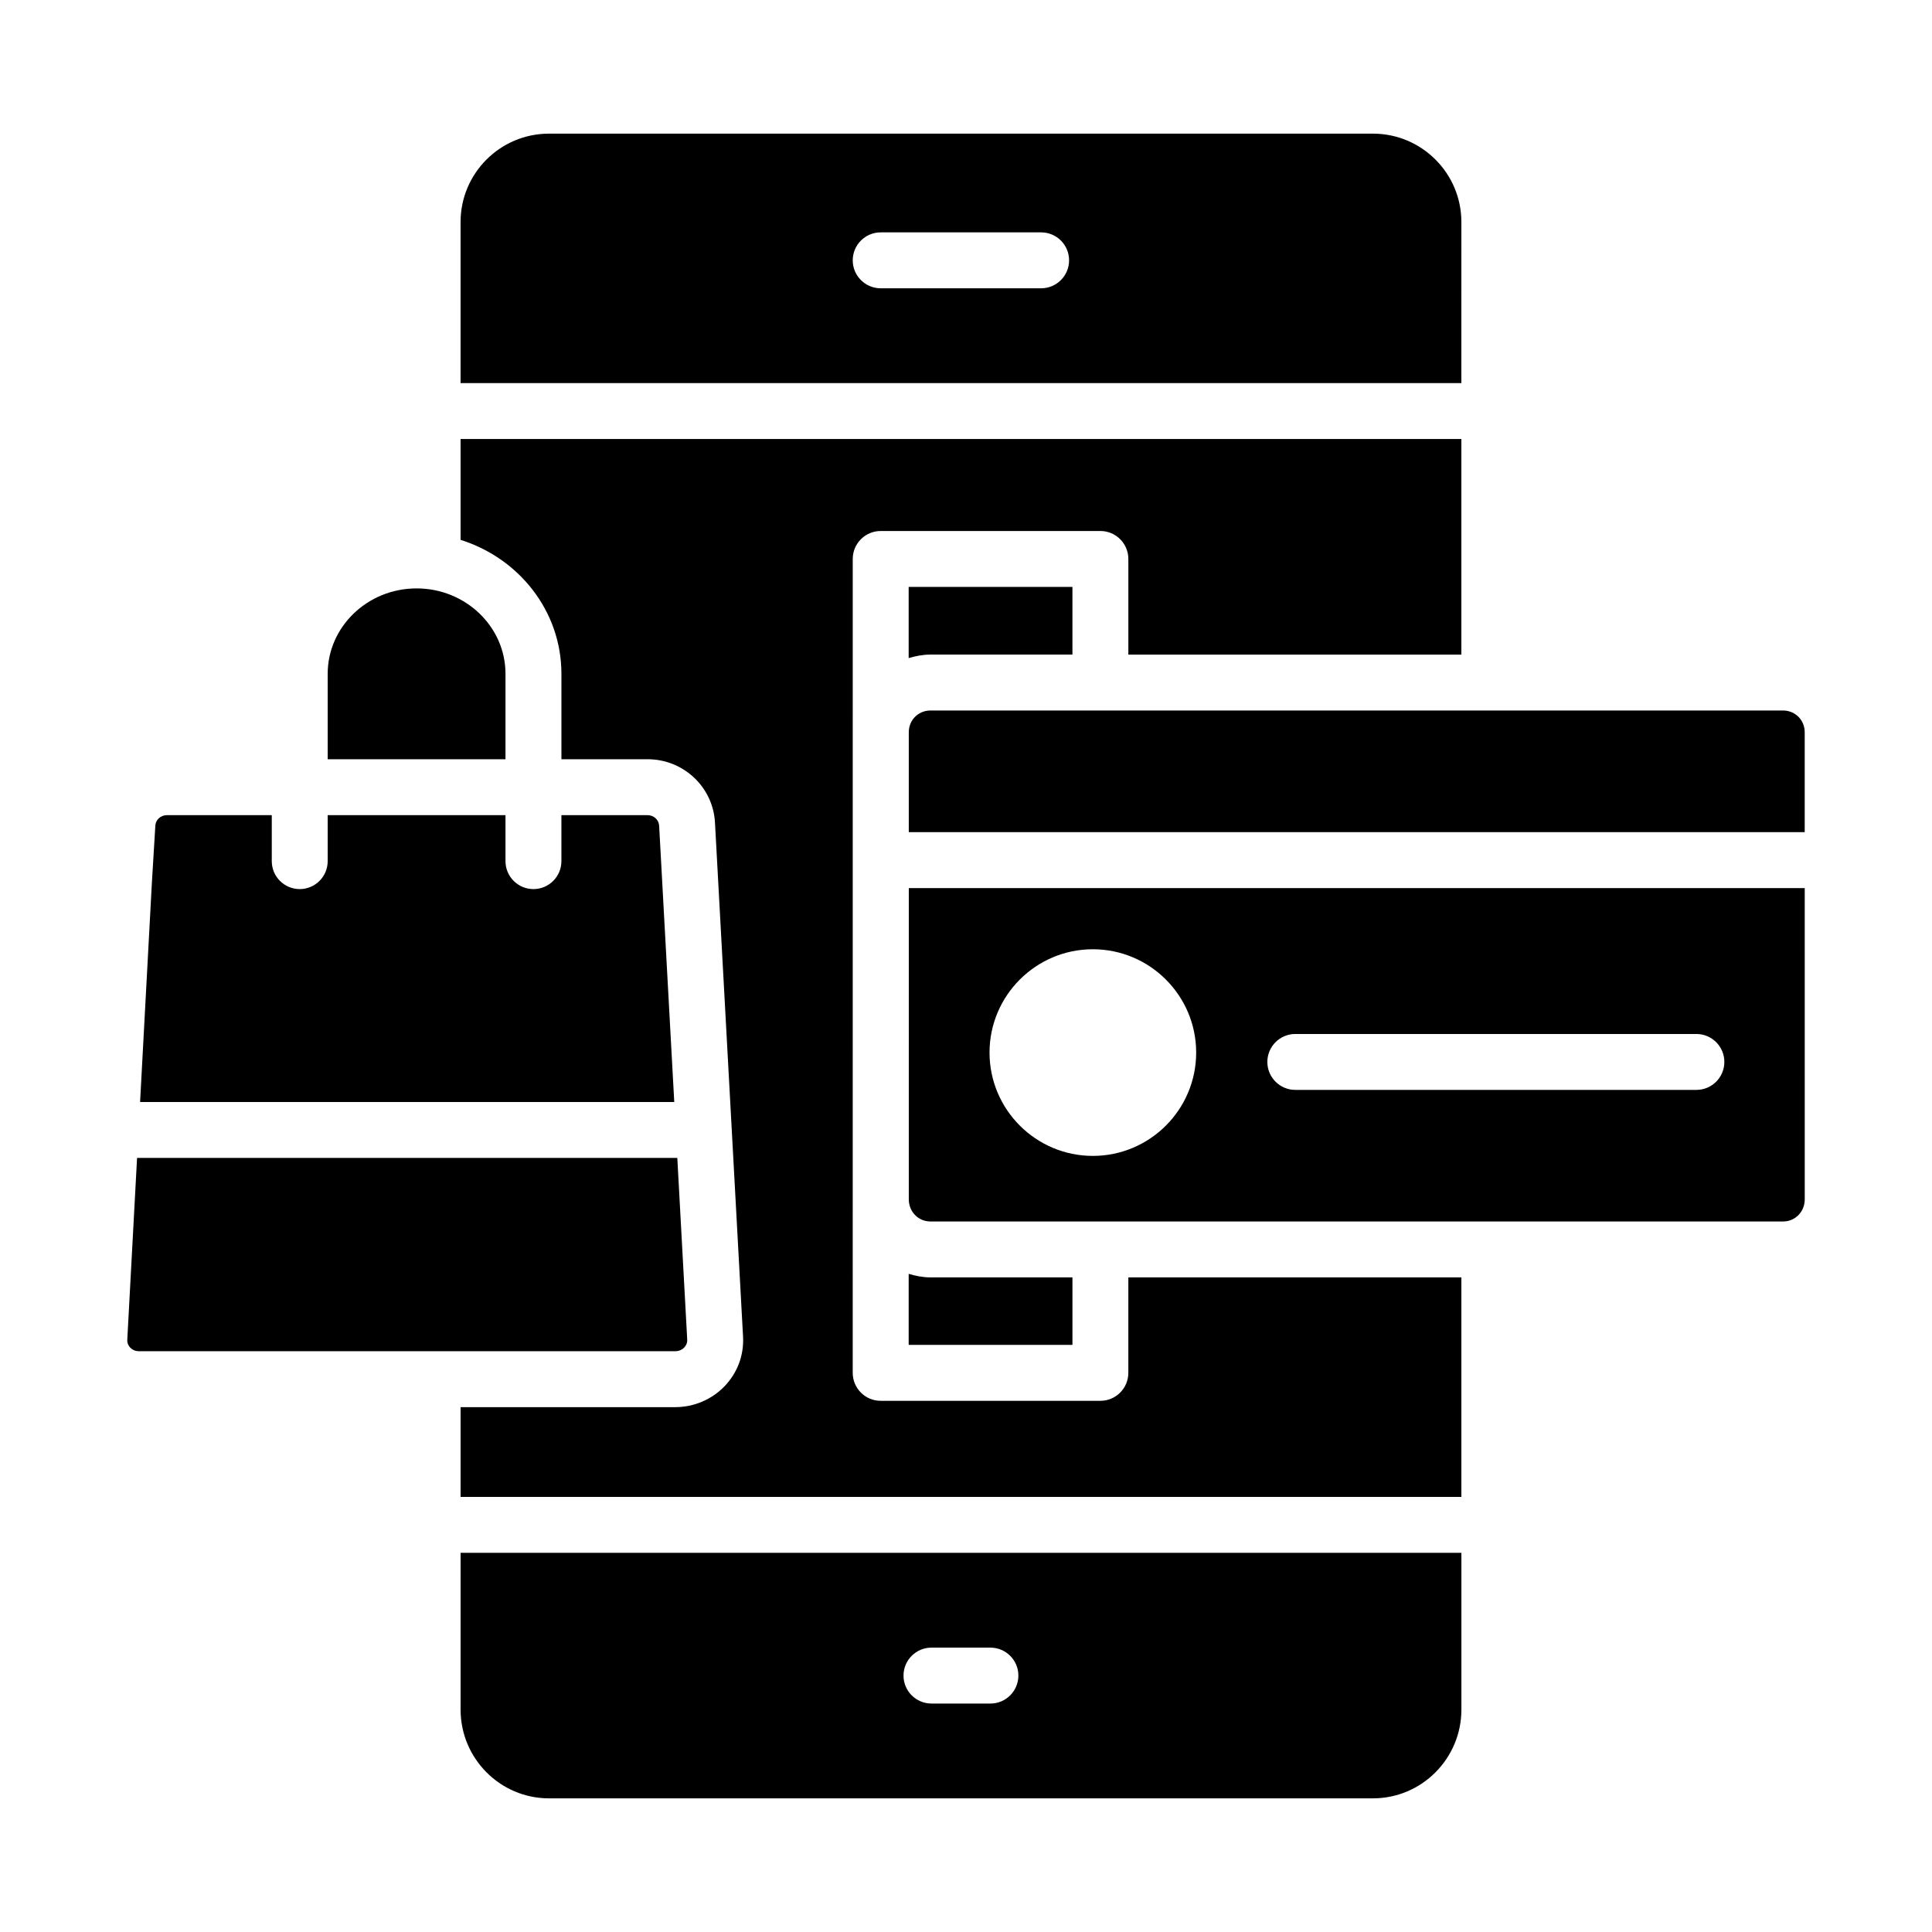
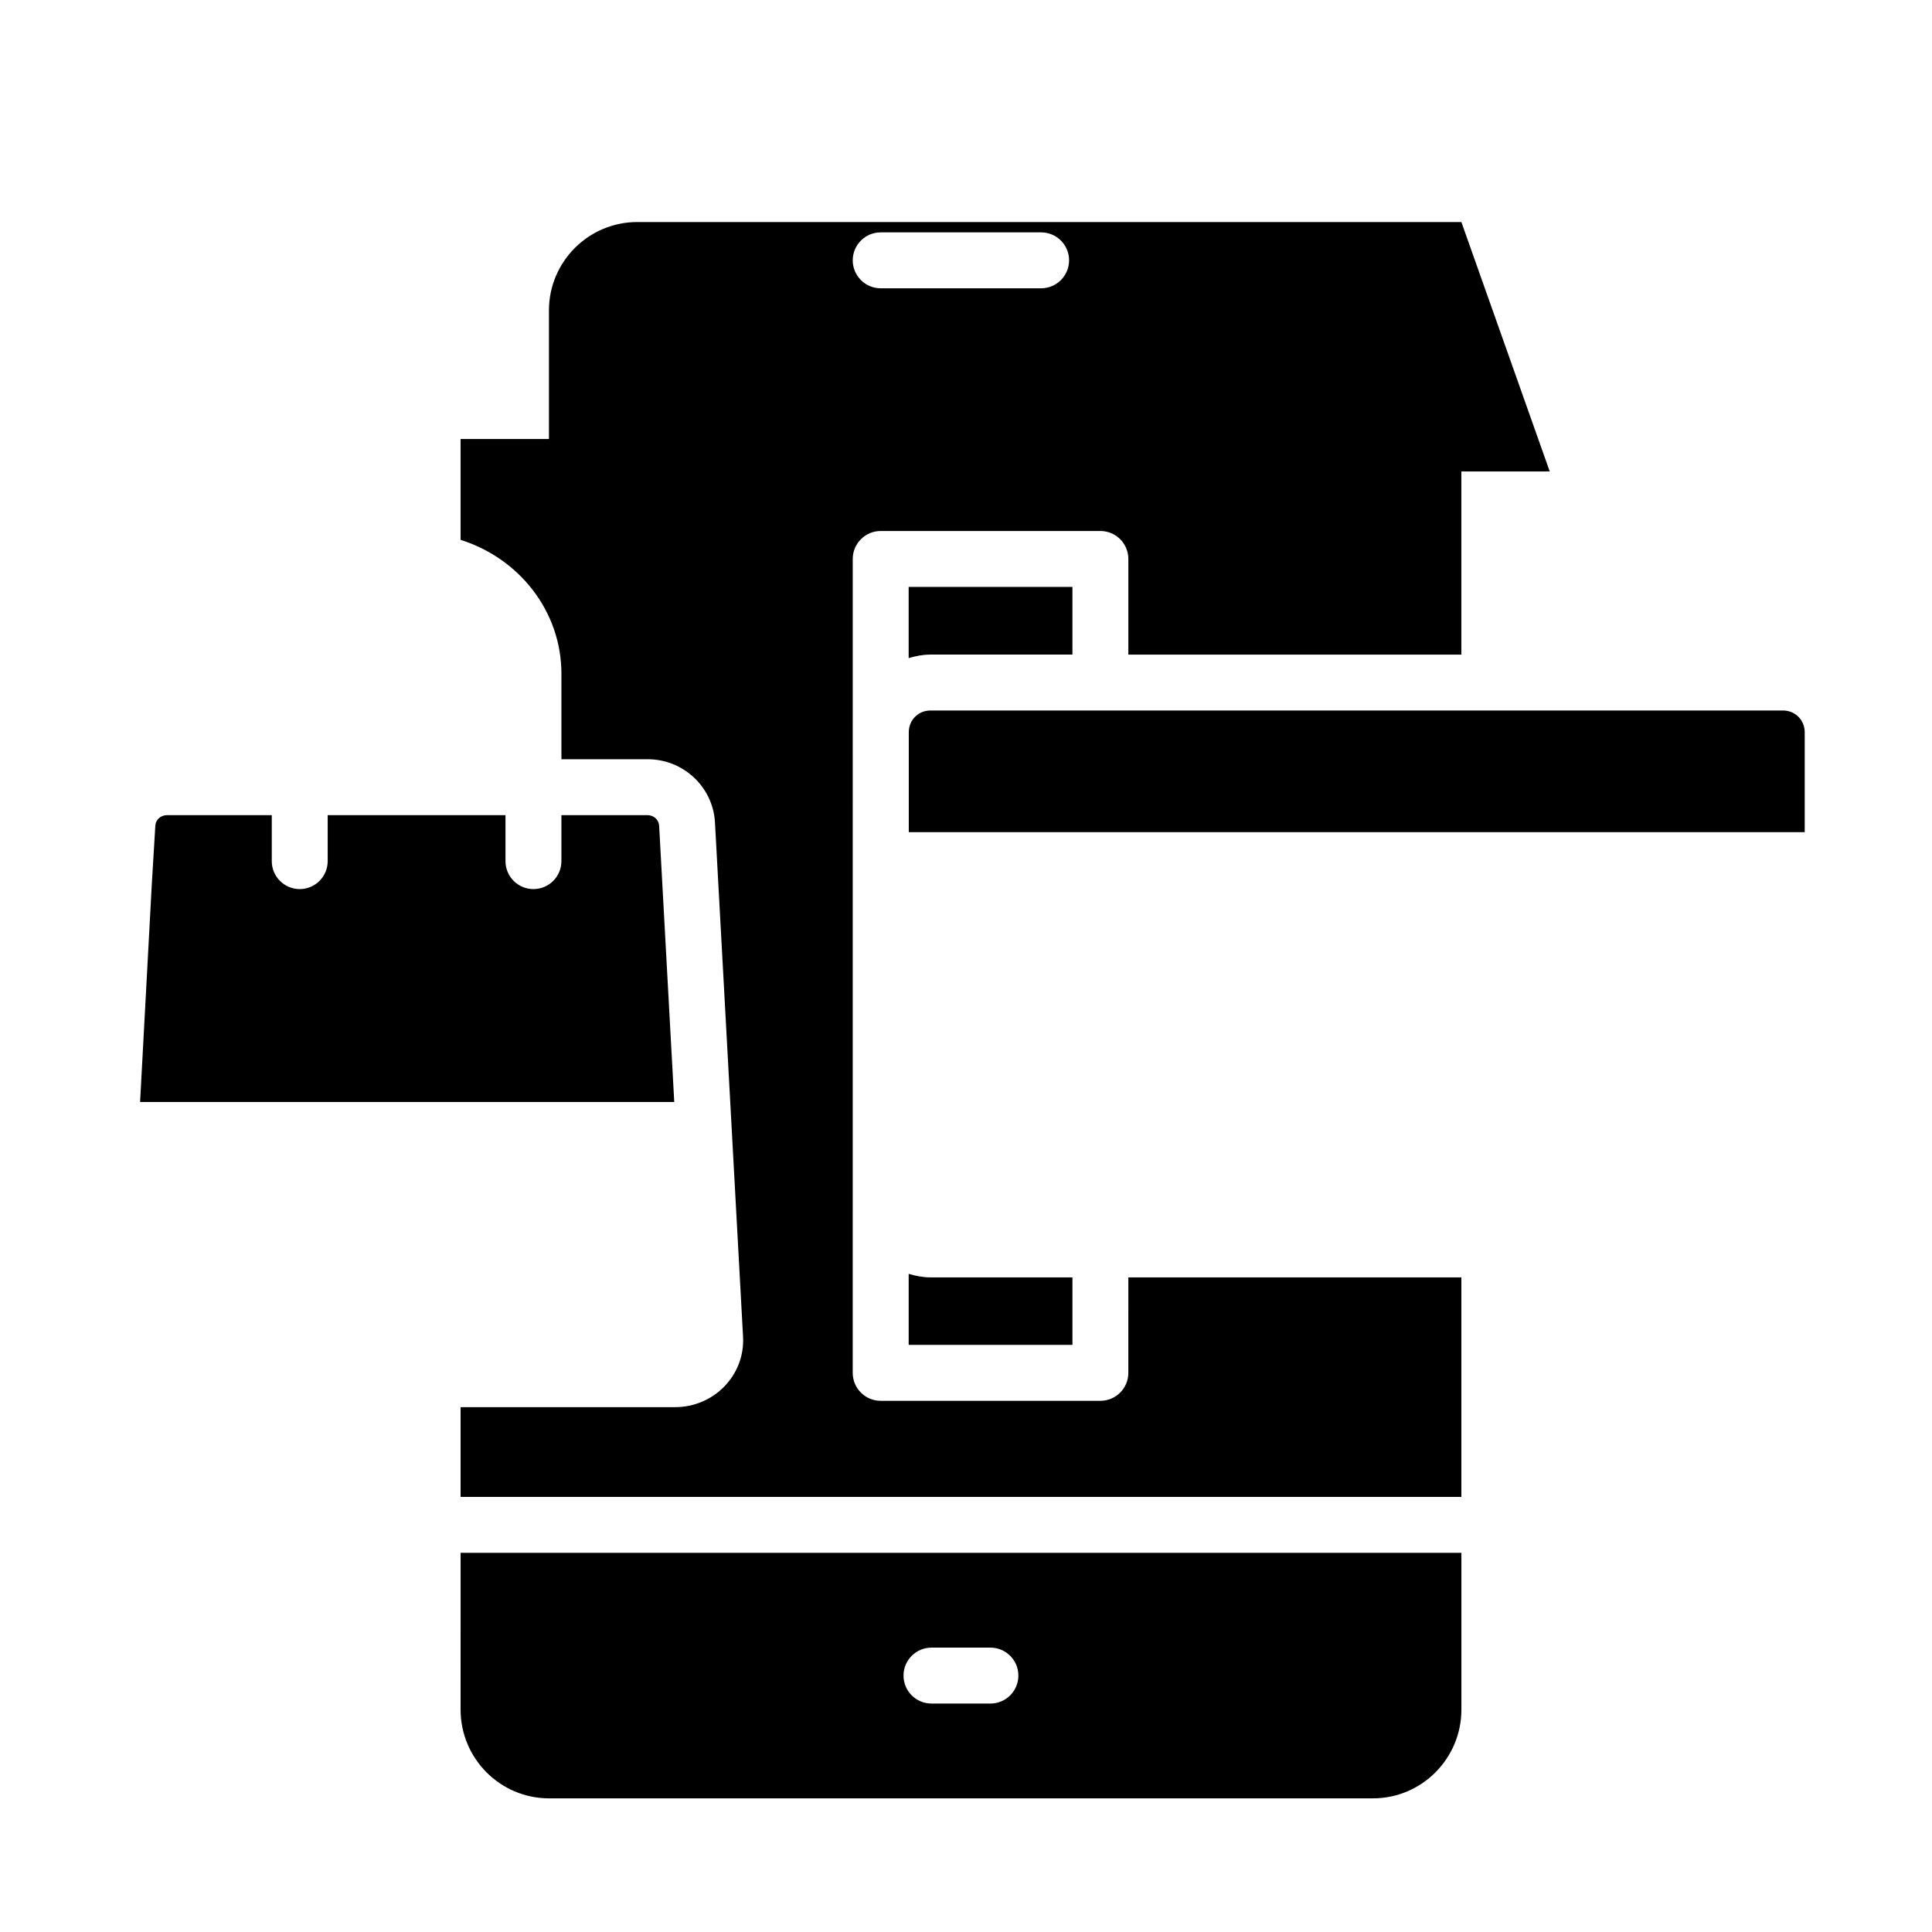
<svg xmlns="http://www.w3.org/2000/svg" fill="#000000" width="800px" height="800px" version="1.1" viewBox="144 144 512 512">
  <g>
    <path d="m266.06 597.06c0 12.969 10.504 23.52 23.422 23.52h218.38c12.914 0 23.422-10.551 23.422-23.52v-41.547h-265.22zm124.79-16.422h15.621c4.09 0 7.41 3.316 7.41 7.41 0 4.09-3.316 7.41-7.41 7.41h-15.621c-4.09 0-7.41-3.316-7.41-7.41s3.316-7.41 7.41-7.41z" />
-     <path d="m325.33 501.1c0.316-0.328 0.836-1.035 0.793-2.043l-2.629-48.203h-143.17l-2.594 48.195c-0.047 0.996 0.398 1.688 0.777 2.082 0.34 0.359 1.09 0.953 2.289 0.953h142.16c1.246 0.004 2.019-0.617 2.371-0.984z" />
    <path d="m443.02 507.82c0 4.09-3.316 7.41-7.41 7.41h-58.219c-4.09 0-7.41-3.316-7.41-7.41l0.004-215.69c0-4.09 3.316-7.41 7.41-7.41h58.219c4.09 0 7.41 3.316 7.41 7.41v25.344h88.254v-57.137h-265.22v26.73c15.441 4.848 26.723 18.836 26.723 35.5v22.637h22.832c9.539 0 17.391 7.402 17.867 16.852l7.438 136.23c0 0.023 0 0.039 0.004 0.059 0.227 4.84-1.504 9.453-4.871 12.984-3.383 3.547-8.152 5.578-13.09 5.578h-56.902v23.789h265.22v-58.176l-88.258-0.004z" />
    <path d="m318.68 362.84c-0.078-1.59-1.43-2.816-3.07-2.816h-22.832v12.184c0 4.09-3.316 7.41-7.41 7.41-4.09 0-7.41-3.316-7.41-7.41v-12.184h-47.117v12.184c0 4.09-3.316 7.41-7.41 7.41-4.09 0-7.41-3.316-7.41-7.41v-12.184h-27.785c-1.641 0-2.992 1.219-3.07 2.777l-0.922 15.207-3.121 58.031h141.56z" />
-     <path d="m531.28 202.84c0-12.914-10.504-23.422-23.422-23.422h-218.38c-12.914 0-23.422 10.504-23.422 23.422v42.68h265.22zm-111.37 17.559h-42.516c-4.09 0-7.41-3.316-7.41-7.41 0-4.09 3.316-7.41 7.41-7.41h42.516c4.09 0 7.41 3.316 7.41 7.41 0 4.09-3.32 7.41-7.41 7.41z" />
-     <path d="m277.96 322.57c0-12.48-10.566-22.637-23.559-22.637s-23.559 10.156-23.559 22.637v22.637h47.117z" />
-     <path d="m384.84 461.84c0 3.293 2.523 5.867 5.754 5.867h225.93c3.227 0 5.754-2.574 5.754-5.867l-0.004-82.484h-237.43zm102.43-43.824h106.29c4.09 0 7.41 3.316 7.41 7.41 0 4.09-3.316 7.41-7.41 7.41l-106.29-0.004c-4.09 0-7.41-3.316-7.41-7.41 0.004-4.09 3.32-7.406 7.41-7.406zm-53.656-22.453c15.102 0 27.383 12.281 27.383 27.379 0 15.102-12.281 27.383-27.383 27.383-15.098 0-27.379-12.281-27.379-27.383 0-15.098 12.281-27.379 27.379-27.379z" />
+     <path d="m531.28 202.84h-218.38c-12.914 0-23.422 10.504-23.422 23.422v42.68h265.22zm-111.37 17.559h-42.516c-4.09 0-7.41-3.316-7.41-7.41 0-4.09 3.316-7.41 7.41-7.41h42.516c4.09 0 7.41 3.316 7.41 7.41 0 4.09-3.32 7.41-7.41 7.41z" />
    <path d="m616.52 332.29h-225.93c-3.227 0-5.754 2.523-5.754 5.754v26.492h237.43v-26.492c0-3.227-2.523-5.754-5.75-5.754z" />
    <path d="m428.21 500.41v-17.887h-37.617c-2.023 0-3.938-0.387-5.785-0.938v18.82z" />
    <path d="m390.59 317.47h37.617v-17.938h-43.402v18.867c1.848-0.547 3.762-0.93 5.785-0.93z" />
  </g>
</svg>